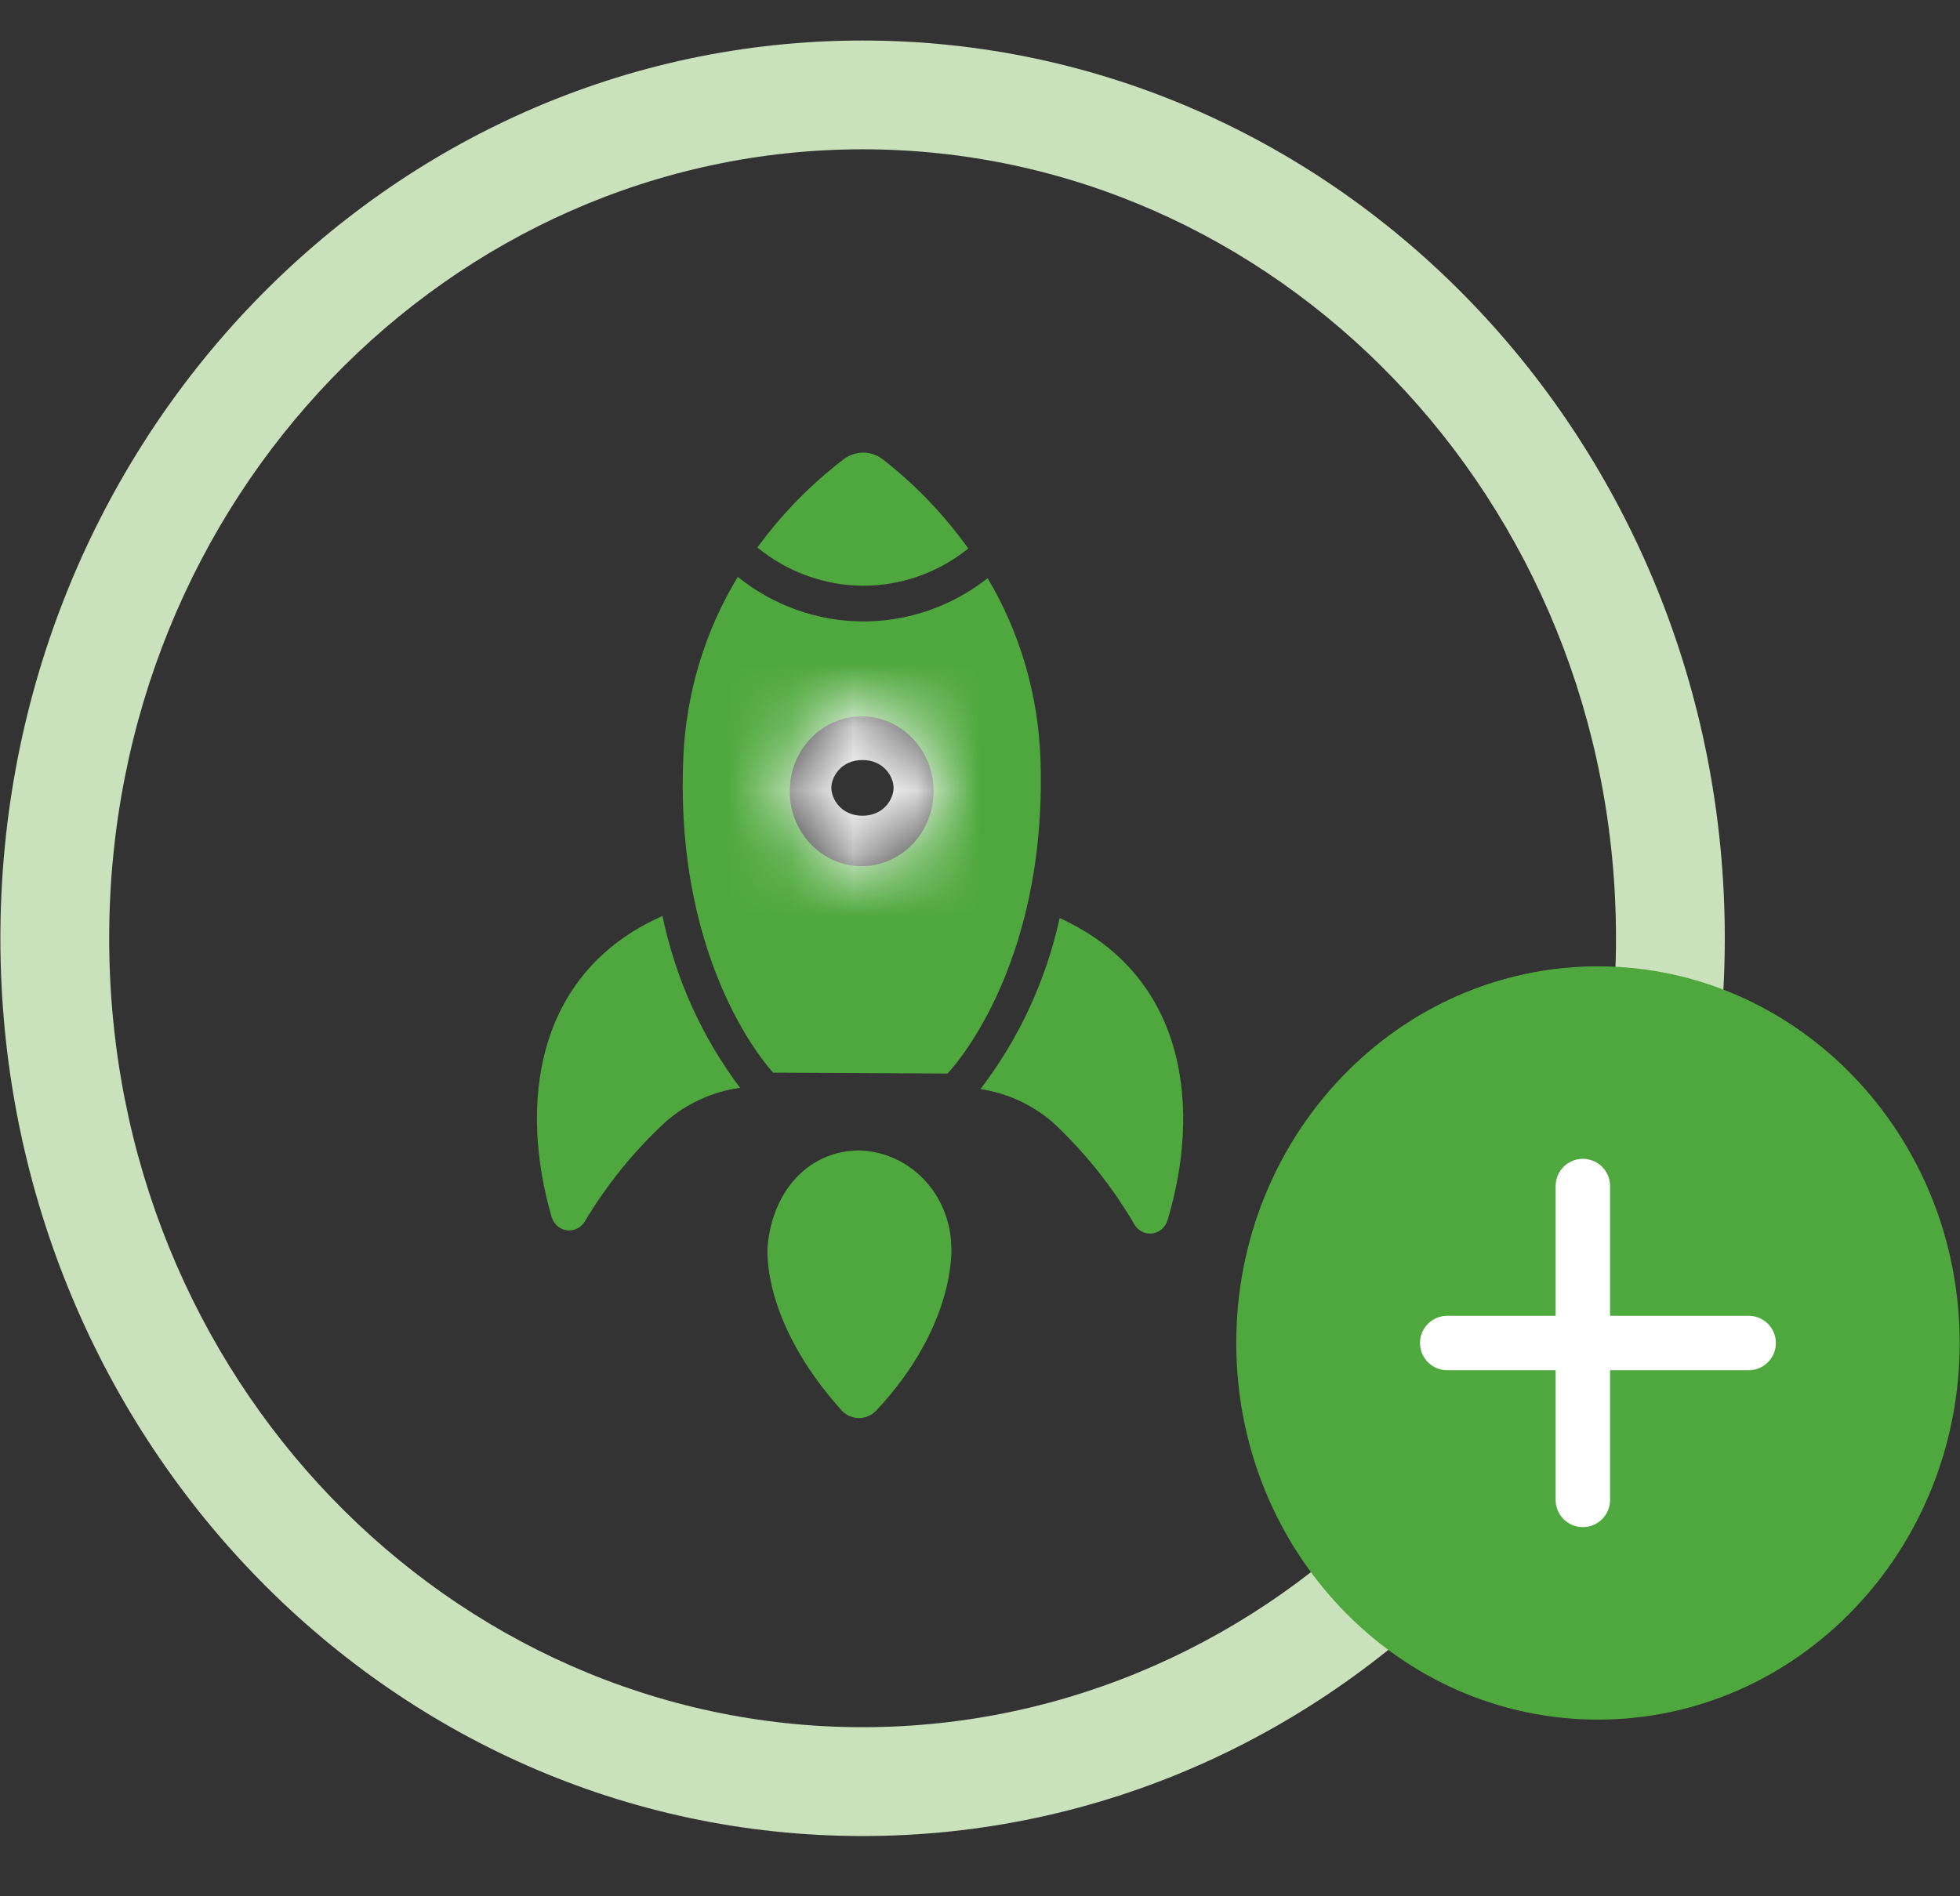
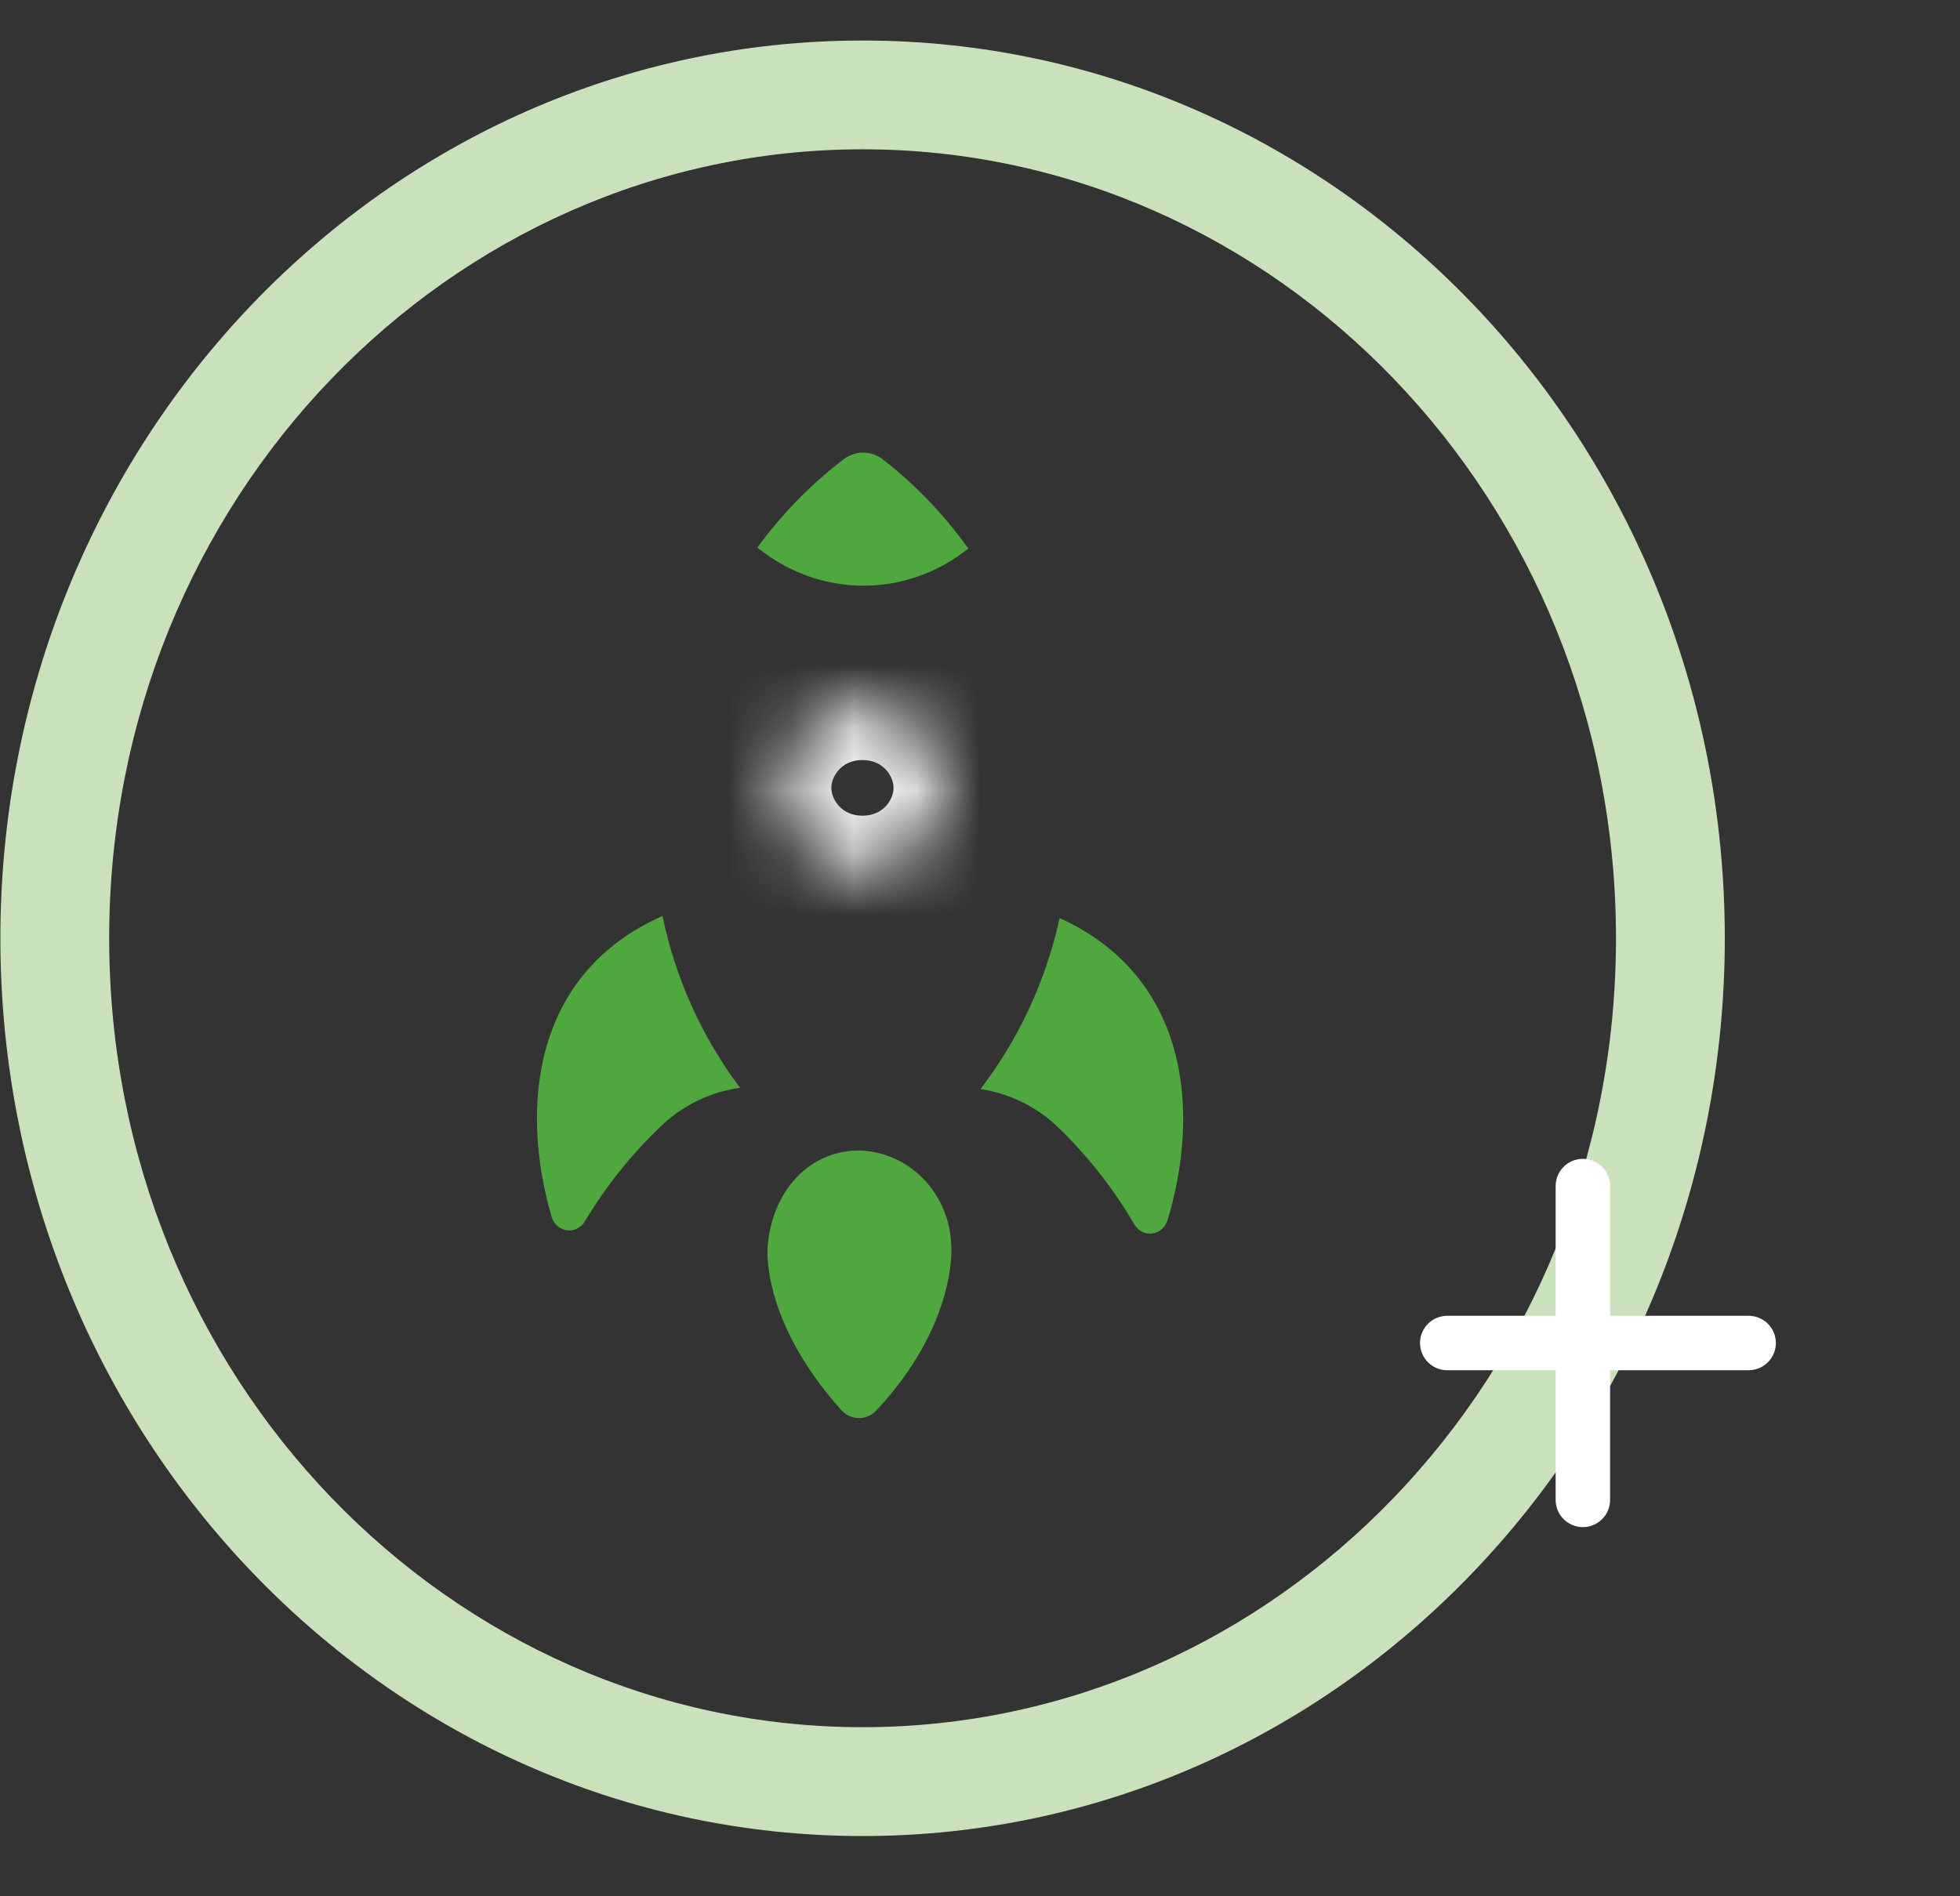
<svg xmlns="http://www.w3.org/2000/svg" width="31" height="30" viewBox="0 0 31 30" fill="none">
  <rect x="0" y="0" width="31" height="30" fill="#333333" stroke="none" />
  <g clip-path="url(#clip0_255_8547)">
    <path d="M12.142 19.706C12.142 19.706 12.008 20.86 13.307 22.309C13.342 22.348 13.385 22.379 13.432 22.401C13.479 22.422 13.53 22.434 13.582 22.434C13.633 22.435 13.685 22.425 13.732 22.404C13.78 22.384 13.823 22.354 13.86 22.315C15.144 20.941 15.046 19.721 15.046 19.721C15.038 19.324 14.884 18.944 14.615 18.661C14.346 18.378 13.983 18.214 13.601 18.201C12.799 18.197 12.221 18.834 12.142 19.706Z" fill="#4FA83D" />
    <path d="M15.507 17.23C15.933 17.293 16.334 17.479 16.664 17.767C17.163 18.235 17.594 18.776 17.943 19.373C17.972 19.422 18.015 19.462 18.065 19.487C18.115 19.512 18.171 19.521 18.226 19.514C18.281 19.506 18.333 19.483 18.375 19.445C18.418 19.408 18.449 19.359 18.466 19.304C18.993 17.561 18.792 15.451 16.76 14.524C16.543 15.513 16.114 16.438 15.507 17.23Z" fill="#4FA83D" />
    <path d="M10.542 17.735C10.875 17.45 11.278 17.268 11.706 17.21C11.104 16.412 10.684 15.482 10.478 14.491C8.436 15.396 8.215 17.504 8.725 19.253C8.741 19.308 8.772 19.357 8.813 19.394C8.855 19.431 8.907 19.455 8.961 19.463C9.016 19.472 9.073 19.463 9.123 19.439C9.174 19.415 9.217 19.377 9.247 19.328C9.602 18.734 10.038 18.197 10.542 17.735Z" fill="#4FA83D" />
    <path d="M13.962 7.267C13.873 7.198 13.765 7.161 13.655 7.16C13.544 7.16 13.437 7.196 13.347 7.263C12.829 7.658 12.368 8.129 11.979 8.662C12.455 9.05 13.041 9.263 13.645 9.266C14.249 9.269 14.836 9.062 15.315 8.678C14.932 8.142 14.476 7.666 13.962 7.267Z" fill="#4FA83D" />
-     <path d="M11.669 9.127C11.145 9.989 10.848 10.98 10.807 11.999C10.667 15.339 12.229 16.97 12.229 16.97L14.986 16.984C14.986 16.984 16.564 15.37 16.457 12.028C16.425 11.008 16.137 10.015 15.621 9.147C15.051 9.595 14.356 9.835 13.642 9.831C12.928 9.828 12.235 9.581 11.669 9.127ZM14.429 13.36C14.269 13.525 14.066 13.637 13.845 13.682C13.623 13.726 13.395 13.701 13.187 13.611C12.98 13.52 12.803 13.367 12.679 13.171C12.555 12.976 12.489 12.746 12.49 12.512C12.491 12.278 12.559 12.049 12.685 11.854C12.811 11.66 12.989 11.509 13.198 11.421C13.406 11.332 13.635 11.31 13.856 11.357C14.076 11.403 14.278 11.517 14.437 11.684C14.542 11.795 14.625 11.926 14.682 12.07C14.738 12.214 14.767 12.368 14.766 12.524C14.765 12.68 14.735 12.834 14.677 12.977C14.62 13.12 14.535 13.251 14.429 13.36Z" fill="#4FA83D" />
    <mask id="mask0_255_8547" style="mask-type:luminance" maskUnits="userSpaceOnUse" x="12" y="11" width="3" height="3">
-       <path d="M13.641 13.745C14.32 13.745 14.871 13.172 14.871 12.464C14.871 11.757 14.32 11.184 13.641 11.184C12.962 11.184 12.411 11.757 12.411 12.464C12.411 13.172 12.962 13.745 13.641 13.745Z" fill="white" />
+       <path d="M13.641 13.745C14.32 13.745 14.871 13.172 14.871 12.464C14.871 11.757 14.32 11.184 13.641 11.184C12.962 11.184 12.411 11.757 12.411 12.464C12.411 13.172 12.962 13.745 13.641 13.745" fill="white" />
    </mask>
    <g mask="url(#mask0_255_8547)">
      <path d="M13.149 12.464C13.149 12.288 13.304 12.024 13.641 12.024V15.467C15.336 15.467 16.592 14.056 16.592 12.464H13.149ZM13.641 12.024C13.978 12.024 14.133 12.288 14.133 12.464H10.69C10.69 14.056 11.945 15.467 13.641 15.467V12.024ZM14.133 12.464C14.133 12.641 13.978 12.905 13.641 12.905V9.462C11.945 9.462 10.69 10.873 10.69 12.464H14.133ZM13.641 12.905C13.304 12.905 13.149 12.641 13.149 12.464H16.592C16.592 10.873 15.336 9.462 13.641 9.462V12.905Z" fill="white" />
    </g>
    <path fill-rule="evenodd" clip-rule="evenodd" d="M13.643 27.325C20.159 27.325 25.559 21.804 25.559 14.844C25.559 7.884 20.159 2.362 13.643 2.362C7.128 2.362 1.727 7.884 1.727 14.844C1.727 21.804 7.128 27.325 13.643 27.325ZM13.643 29.047C21.175 29.047 27.28 22.688 27.28 14.844C27.28 7 21.175 0.641 13.643 0.641C6.111 0.641 0.006 7 0.006 14.844C0.006 22.688 6.111 29.047 13.643 29.047Z" fill="#CAE2BC" />
-     <path d="M25.274 27.205C28.433 27.205 30.995 24.537 30.995 21.246C30.995 17.956 28.433 15.288 25.274 15.288C22.114 15.288 19.553 17.956 19.553 21.246C19.553 24.537 22.114 27.205 25.274 27.205Z" fill="#4FA83D" />
    <path d="M22.89 21.247H27.657" stroke="white" stroke-width="0.861" stroke-linecap="round" stroke-linejoin="round" />
    <path d="M25.035 18.764V23.729" stroke="white" stroke-width="0.861" stroke-linecap="round" stroke-linejoin="round" />
  </g>
  <defs>
    <clipPath id="clip0_255_8547">
      <rect width="30.989" height="28.406" fill="white" transform="translate(0.006 0.641)" />
    </clipPath>
  </defs>
</svg>